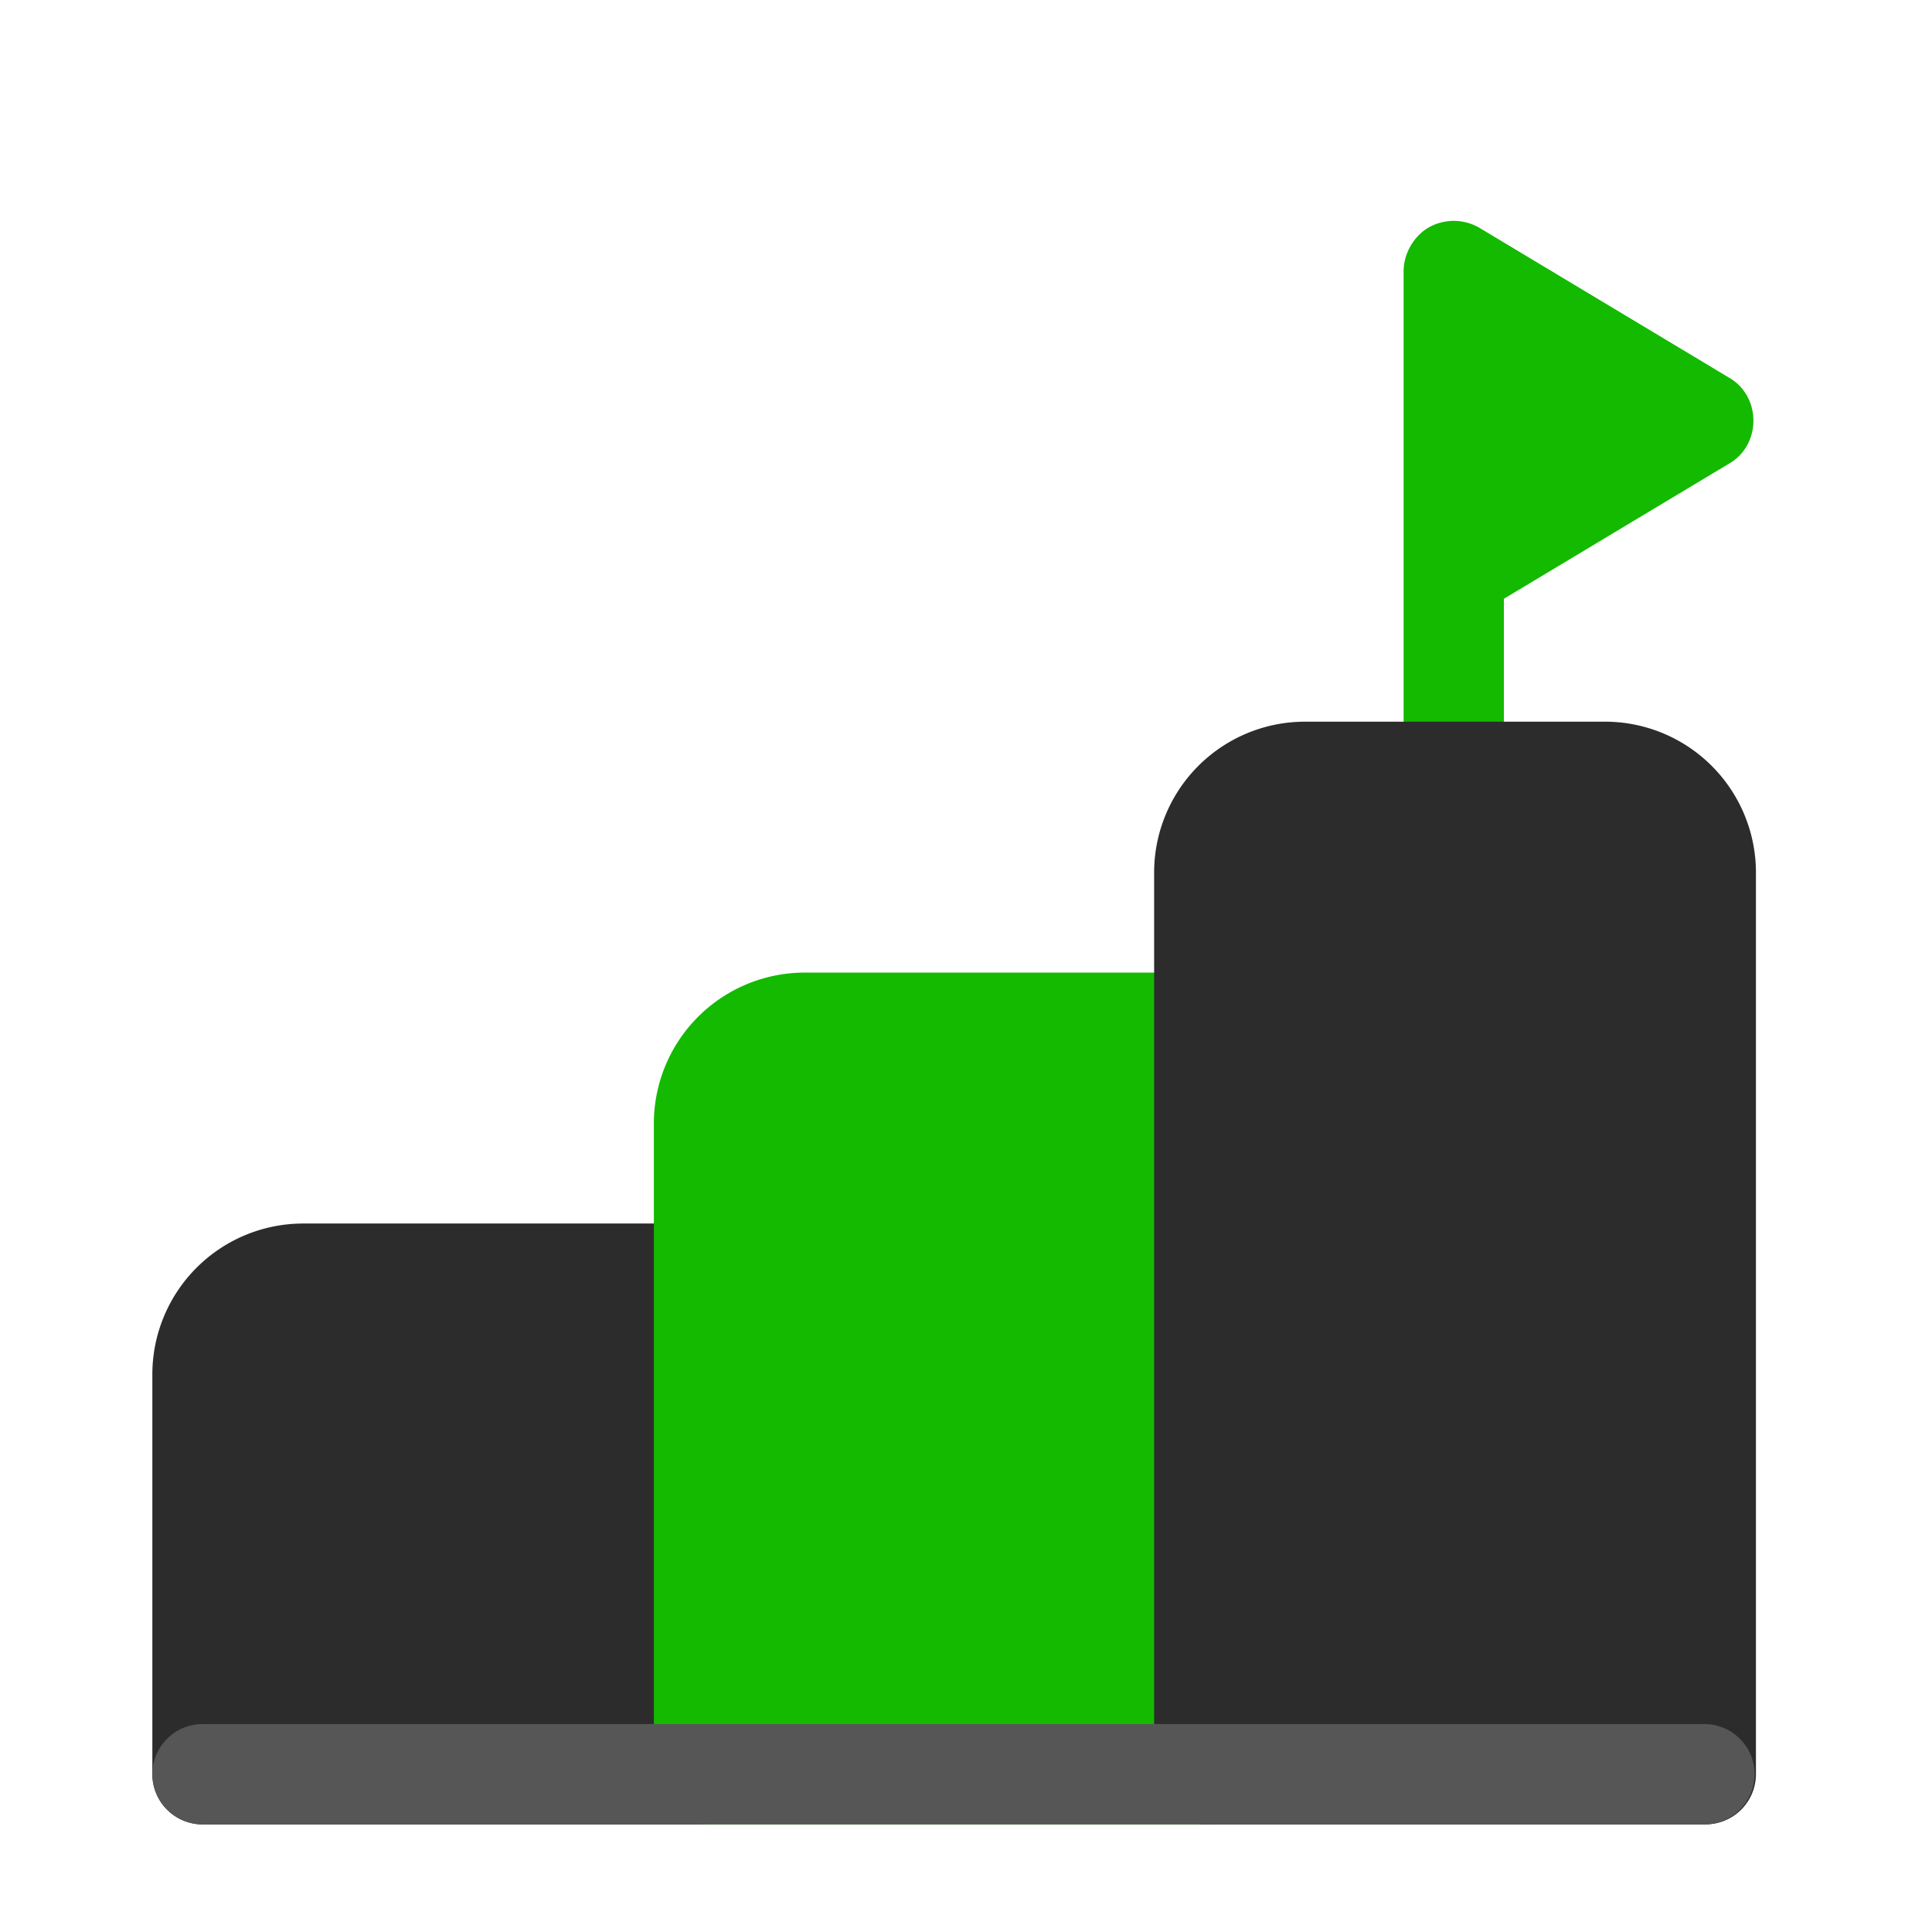
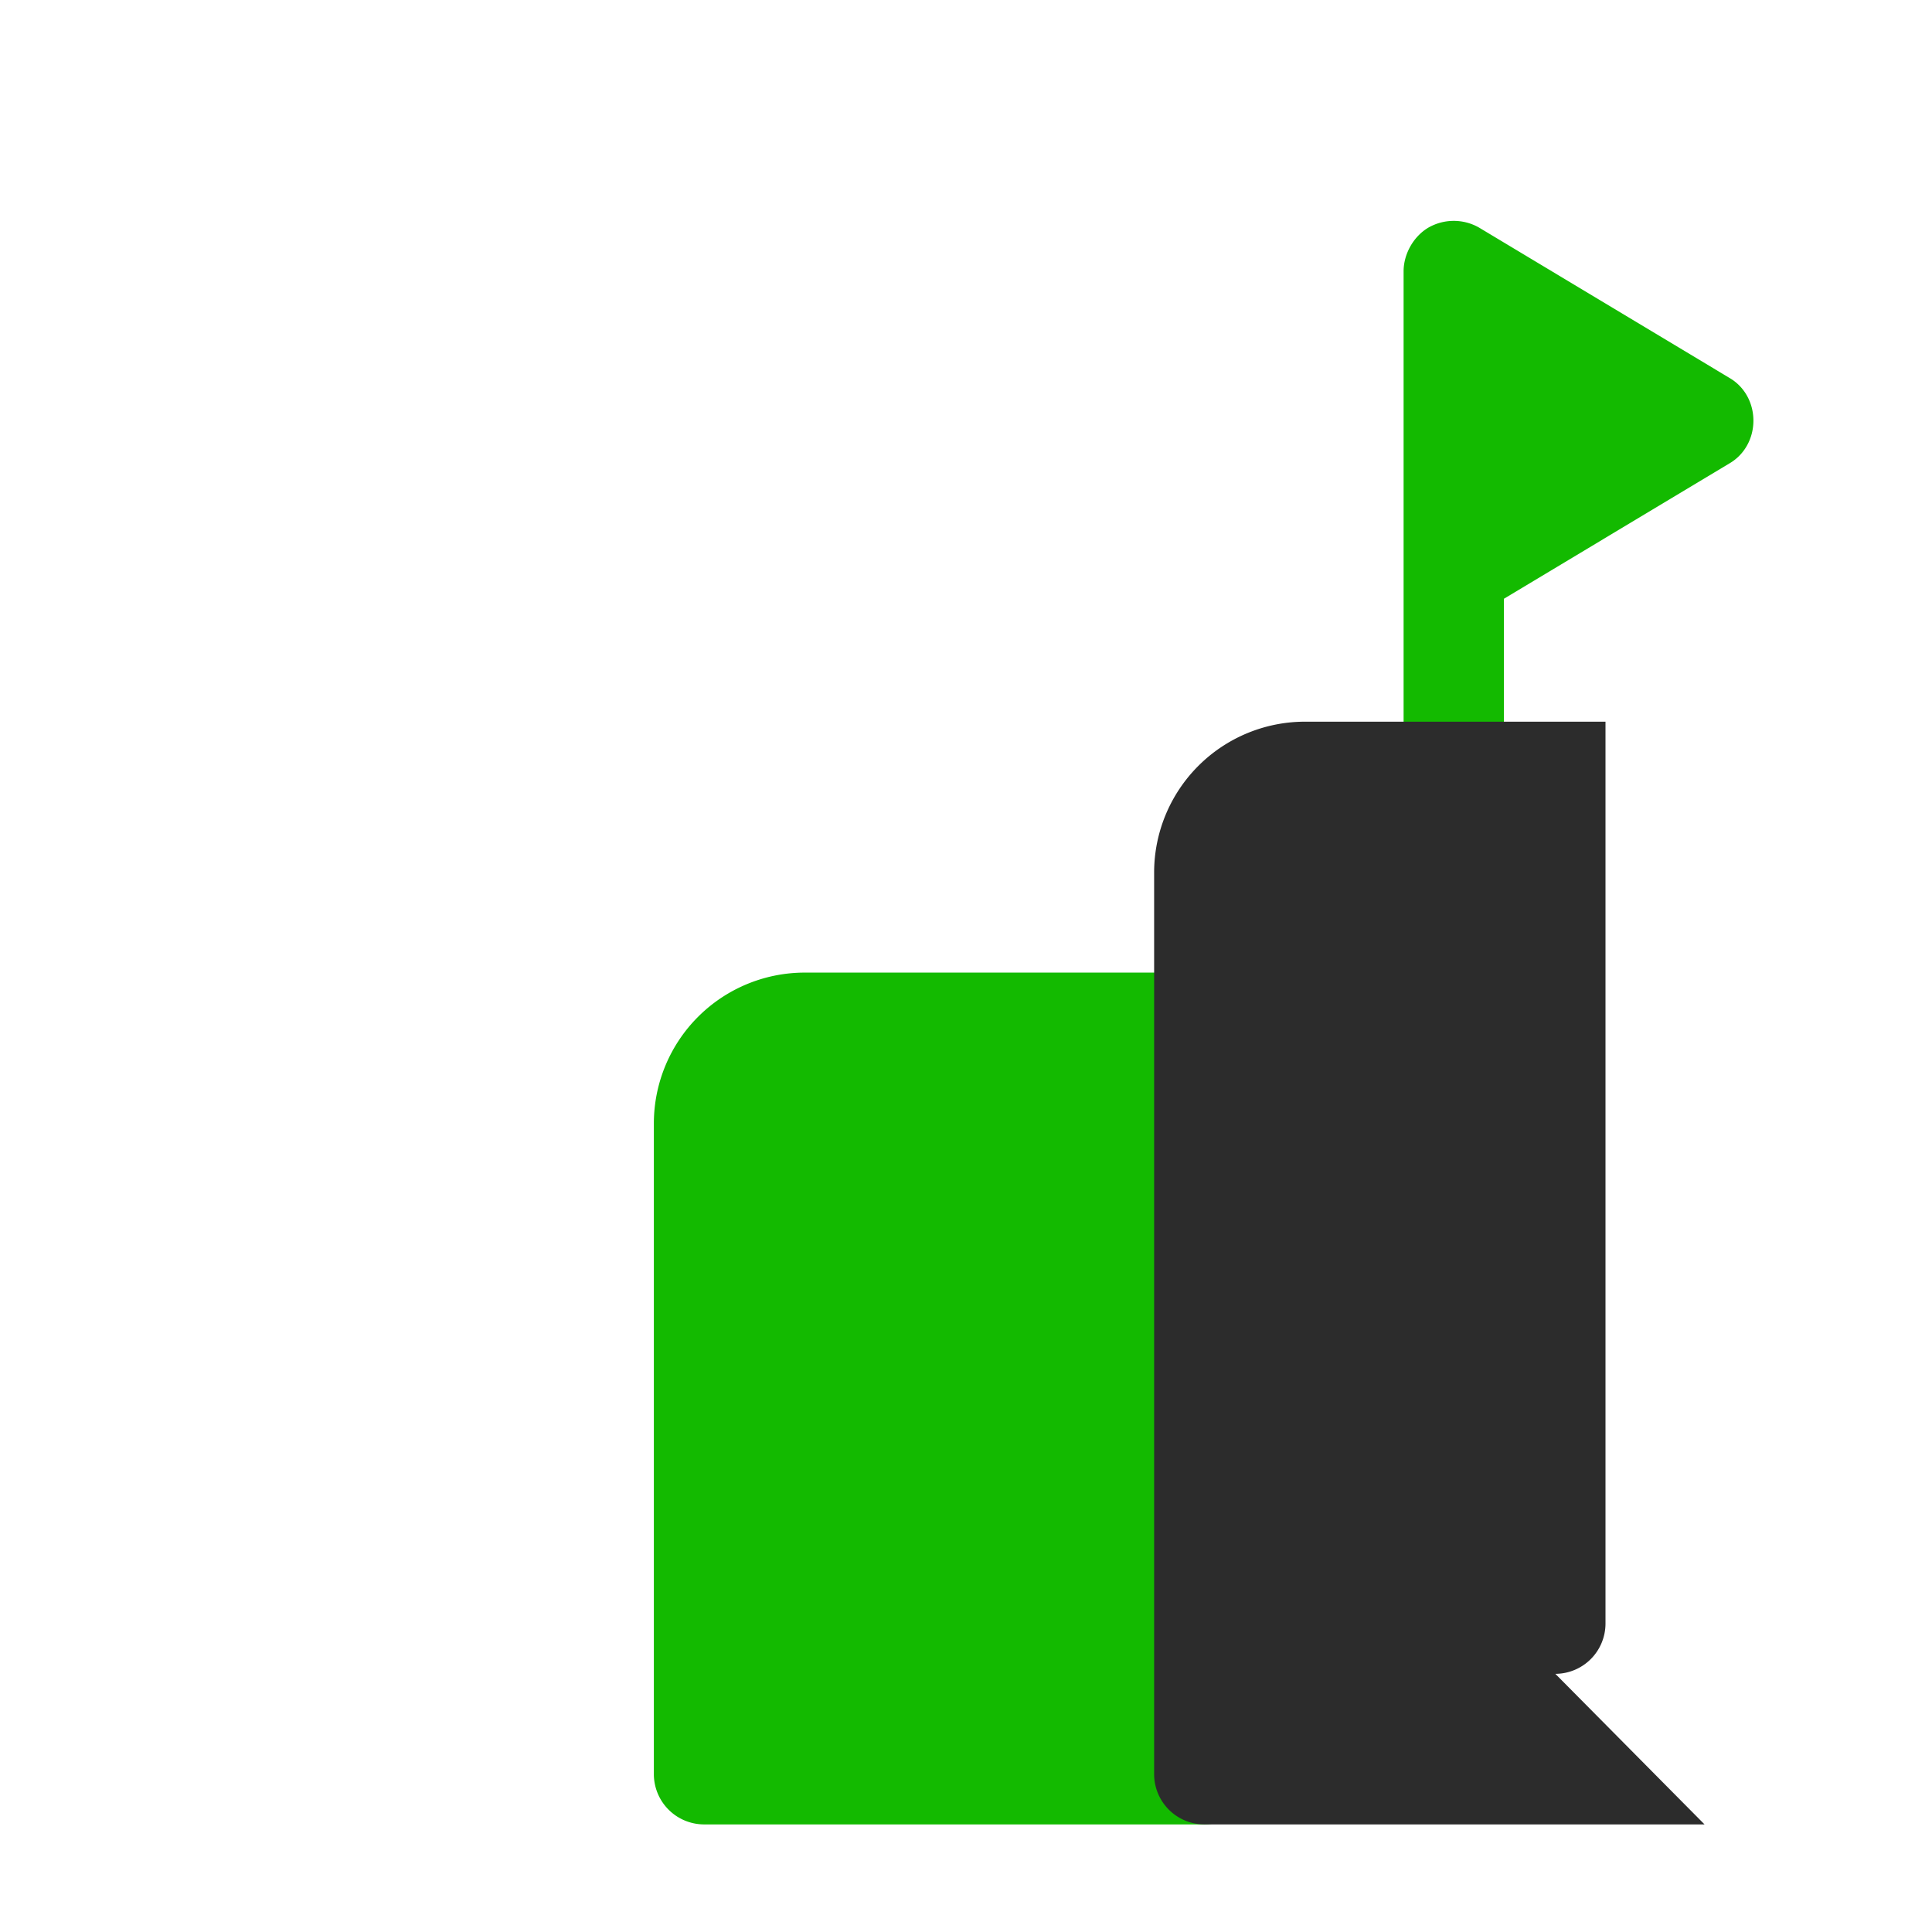
<svg xmlns="http://www.w3.org/2000/svg" data-bbox="3.785 5.488 39.841 39.839" viewBox="0 0 48 48" height="48" width="48" data-type="color">
  <g>
    <g clip-path="url(#1b112eef-09db-4dd3-972c-19f626935851)">
      <path fill="#13BA00" d="M36.118 20.424a1.25 1.25 0 0 1-1.246-1.247V6.741c0-.436.25-.873.623-1.09a1.27 1.27 0 0 1 1.246 0l6.23 3.74c.374.218.592.623.592 1.06 0 .436-.218.841-.592 1.06l-5.607 3.365v4.27a1.25 1.25 0 0 1-1.246 1.247z" data-color="1" />
-       <path fill="#2C2C2C" d="M17.46 45.327H5.03a1.25 1.25 0 0 1-1.245-1.246v-9.943a3.75 3.75 0 0 1 3.738-3.74h9.936a1.25 1.25 0 0 1 1.247 1.246V44.08a1.25 1.25 0 0 1-1.247 1.247" data-color="2" />
      <path fill="#13BA00" d="M29.92 45.327H17.49a1.25 1.25 0 0 1-1.245-1.246V27.904a3.75 3.75 0 0 1 3.738-3.74h9.936a1.25 1.25 0 0 1 1.246 1.247v18.67a1.25 1.25 0 0 1-1.246 1.246" data-color="1" />
-       <path fill="#2C2C2C" d="M42.349 45.327h-12.43a1.25 1.25 0 0 1-1.245-1.246V21.67a3.75 3.75 0 0 1 3.738-3.74h7.476a3.75 3.75 0 0 1 3.738 3.74v22.41a1.25 1.25 0 0 1-1.246 1.246z" data-color="2" />
-       <path fill="#565656" d="M42.348 45.327H5.031a1.25 1.25 0 0 1-1.246-1.246c0-.686.56-1.247 1.246-1.247h37.317a1.25 1.25 0 0 1 1.246 1.247 1.25 1.25 0 0 1-1.246 1.246" data-color="3" />
+       <path fill="#2C2C2C" d="M42.349 45.327h-12.43a1.25 1.25 0 0 1-1.245-1.246V21.67a3.75 3.75 0 0 1 3.738-3.74h7.476v22.41a1.25 1.25 0 0 1-1.246 1.246z" data-color="2" />
    </g>
    <defs fill="none">
      <clipPath id="1b112eef-09db-4dd3-972c-19f626935851">
        <path fill="#ffffff" d="M43.626 5.487v39.841H3.785V5.487z" />
      </clipPath>
    </defs>
  </g>
</svg>